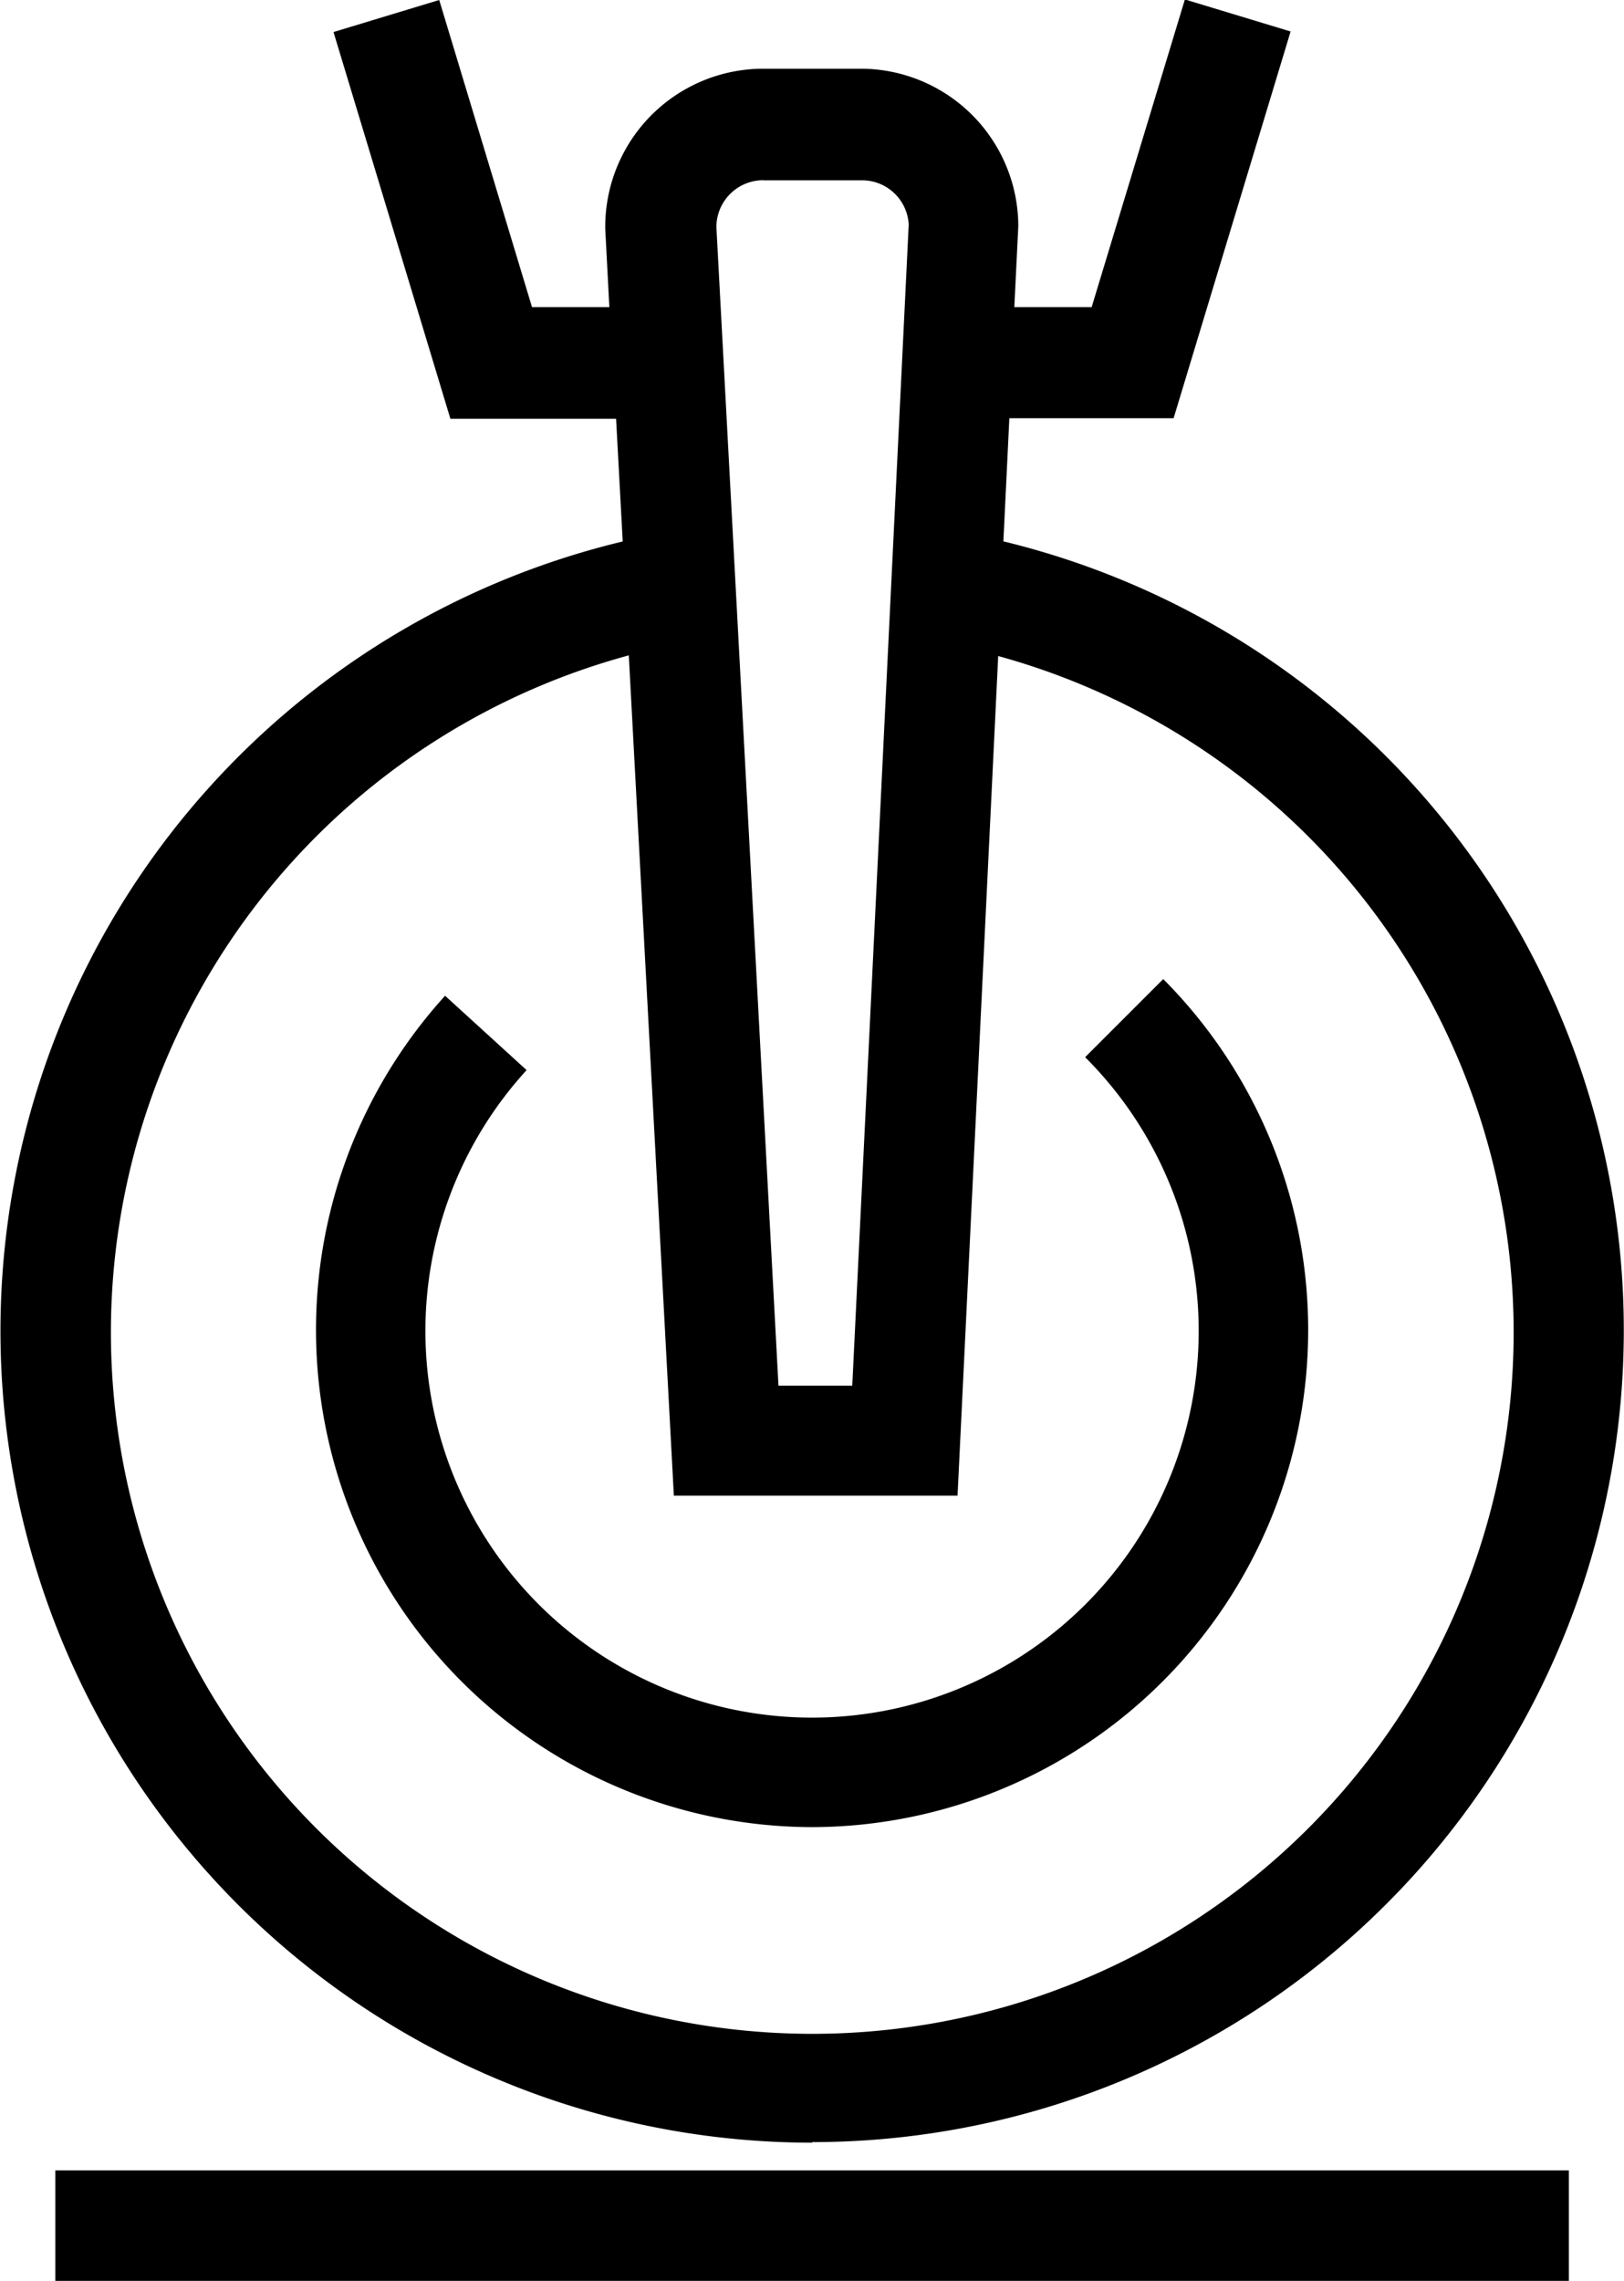
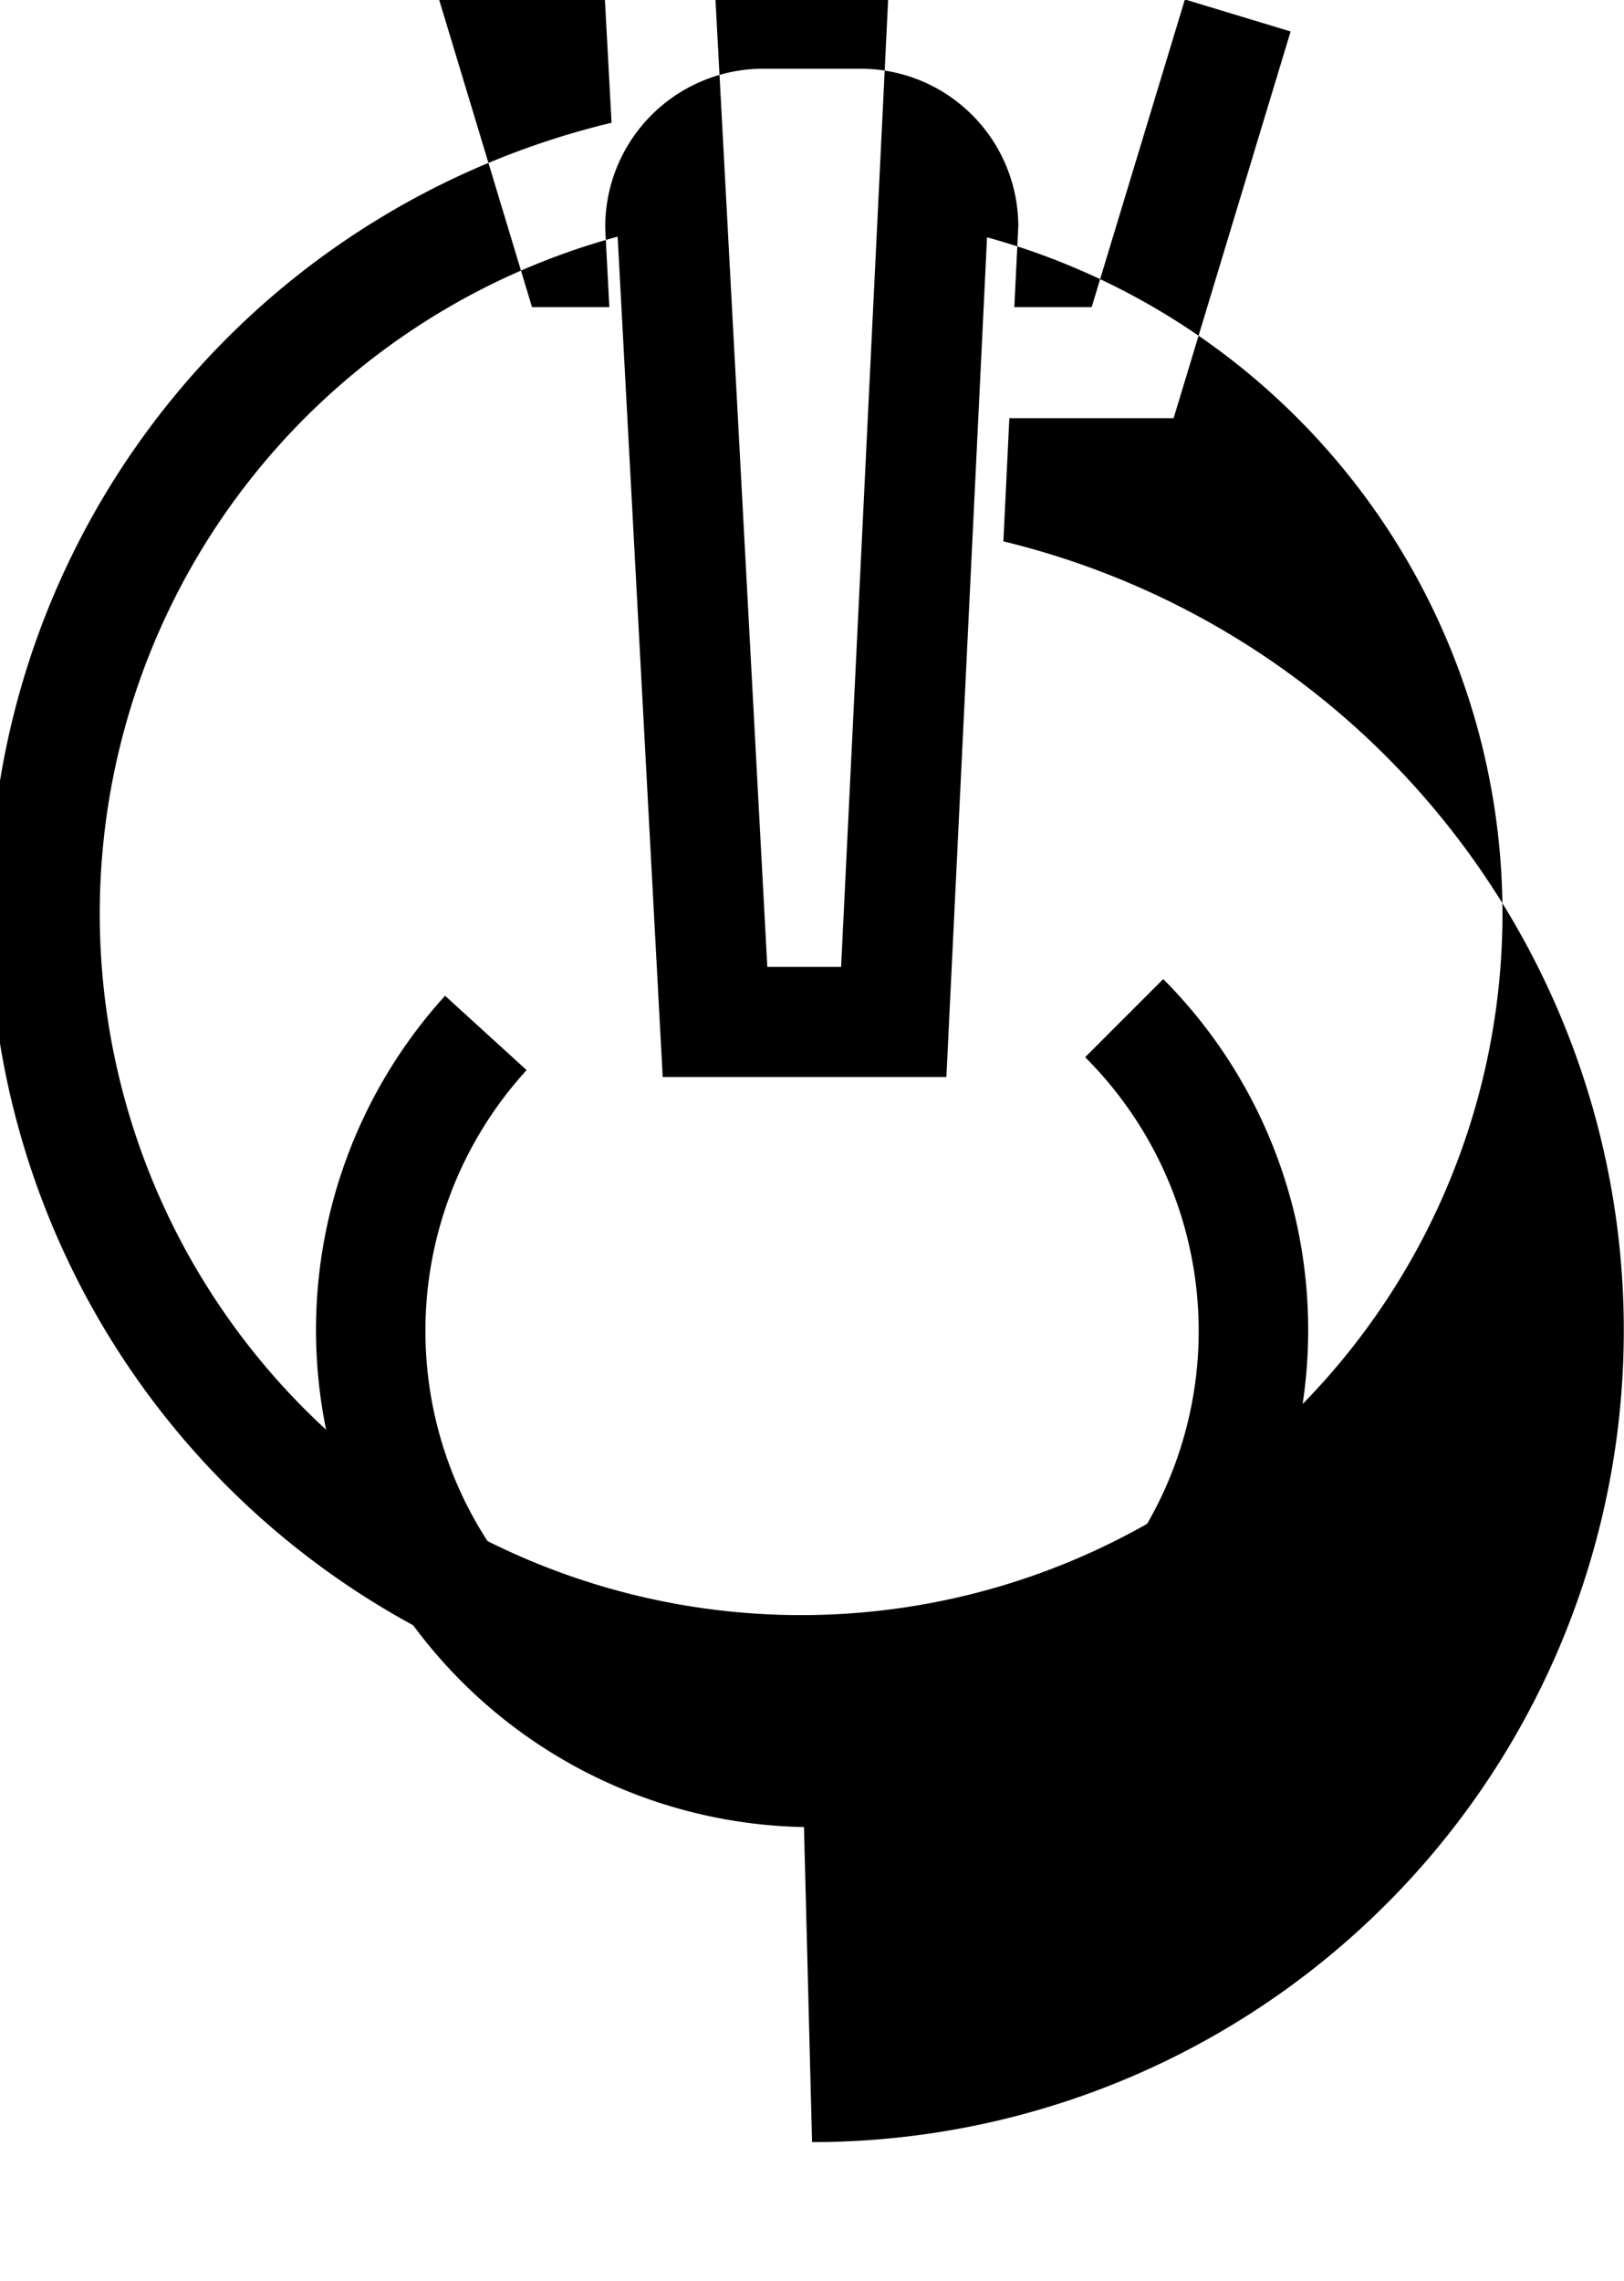
<svg xmlns="http://www.w3.org/2000/svg" width="14.701" height="20.645" viewBox="0 0 14.701 20.645">
  <g id="Group_10549" data-name="Group 10549" transform="translate(-905.741 -1667.354)">
-     <rect id="Rectangle_196" data-name="Rectangle 196" width="13.701" height="1" transform="translate(906.242 1686.999)" />
-     <path id="Path_43832" data-name="Path 43832" d="M760.092,19.951a7.348,7.348,0,0,0,1.732-14.489l.054-1.115h1.487l1.059-3.5-.957-.29-.844,2.785h-.7l.036-.733a1.428,1.428,0,0,0-1.425-1.425h-.891a1.431,1.431,0,0,0-1.423,1.452l.037.706h-.7L756.717.562l-.957.29,1.058,3.5h1.5l.06,1.111a7.348,7.348,0,0,0,1.718,14.493m-.446-17.762h.891a.423.423,0,0,1,.426.4l-.511,10.51h-.668l-.562-10.486a.425.425,0,0,1,.424-.425m-1.217,4.3.408,7.607h2.568l.368-7.6a6.349,6.349,0,1,1-3.344-.006" transform="translate(153 1666.792)" />
+     <path id="Path_43832" data-name="Path 43832" d="M760.092,19.951a7.348,7.348,0,0,0,1.732-14.489l.054-1.115h1.487l1.059-3.5-.957-.29-.844,2.785h-.7l.036-.733a1.428,1.428,0,0,0-1.425-1.425h-.891a1.431,1.431,0,0,0-1.423,1.452l.037.706h-.7L756.717.562h1.5l.06,1.111a7.348,7.348,0,0,0,1.718,14.493m-.446-17.762h.891a.423.423,0,0,1,.426.4l-.511,10.51h-.668l-.562-10.486a.425.425,0,0,1,.424-.425m-1.217,4.3.408,7.607h2.568l.368-7.6a6.349,6.349,0,1,1-3.344-.006" transform="translate(153 1666.792)" />
    <path id="Path_43833" data-name="Path 43833" d="M760.092,17.1a4.5,4.5,0,0,0,3.179-7.676l-.707.707a3.5,3.5,0,1,1-5.056.117l-.738-.673a4.5,4.5,0,0,0,3.322,7.525" transform="translate(153 1666.792)" />
  </g>
</svg>